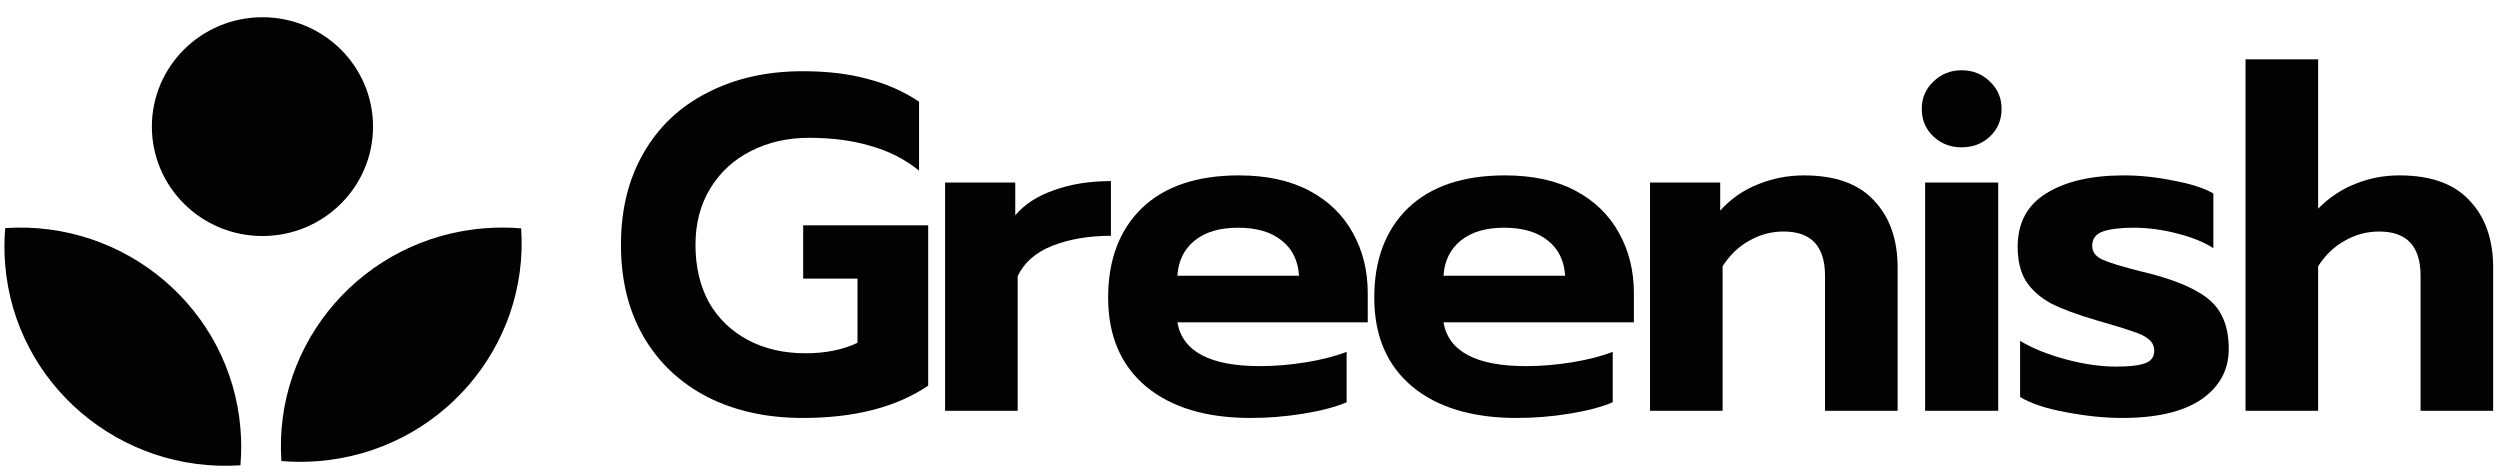
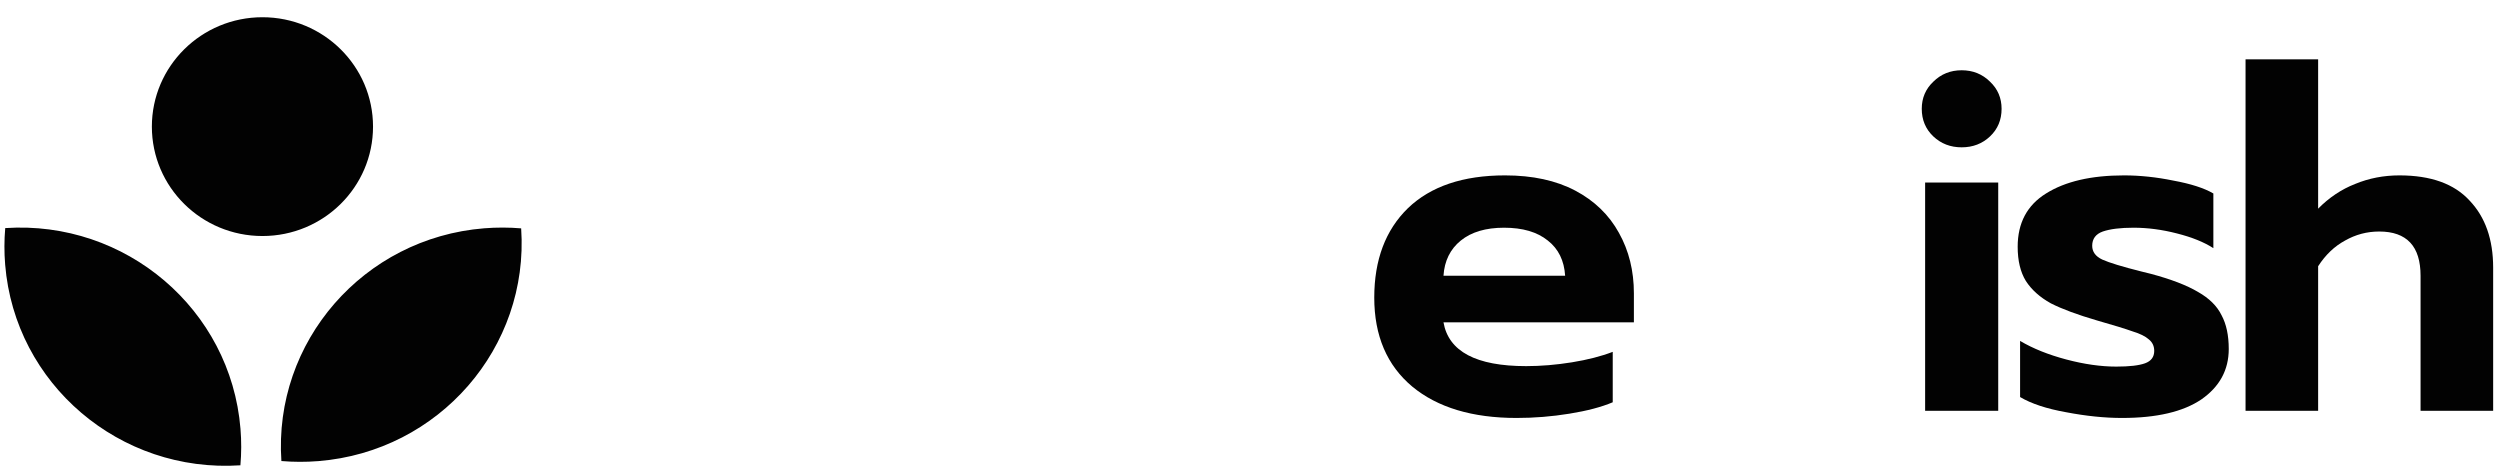
<svg xmlns="http://www.w3.org/2000/svg" width="142" height="27" viewBox="0 0 142 27" fill="none">
-   <path d="M45.593 23.74C43.554 23.74 41.752 23.344 40.186 22.552C38.62 21.741 37.41 20.598 36.554 19.121C35.698 17.644 35.27 15.906 35.27 13.906C35.27 11.907 35.698 10.169 36.554 8.692C37.41 7.197 38.62 6.053 40.186 5.261C41.752 4.45 43.554 4.045 45.593 4.045C46.977 4.045 48.197 4.189 49.253 4.477C50.327 4.748 51.31 5.18 52.202 5.774V9.692C51.401 9.043 50.482 8.575 49.444 8.287C48.424 7.981 47.259 7.828 45.948 7.828C44.729 7.828 43.627 8.08 42.644 8.584C41.679 9.07 40.914 9.773 40.35 10.691C39.786 11.61 39.503 12.682 39.503 13.906C39.503 15.149 39.758 16.239 40.268 17.175C40.796 18.094 41.533 18.805 42.48 19.31C43.427 19.814 44.519 20.066 45.757 20.066C46.886 20.066 47.869 19.868 48.706 19.472V15.825H45.62V12.799H52.721V21.904C50.918 23.128 48.543 23.74 45.593 23.74Z" fill="#020202" />
-   <path d="M53.68 10.367H57.667V12.231C58.195 11.601 58.932 11.123 59.879 10.799C60.825 10.457 61.9 10.286 63.101 10.286V13.393C61.845 13.393 60.734 13.582 59.77 13.96C58.823 14.338 58.167 14.915 57.803 15.689V23.335H53.68V10.367Z" fill="#020202" />
-   <path d="M71.026 23.74C68.513 23.74 66.538 23.146 65.1 21.957C63.661 20.751 62.942 19.067 62.942 16.905C62.942 14.762 63.58 13.069 64.854 11.826C66.147 10.583 67.985 9.962 70.371 9.962C71.936 9.962 73.265 10.25 74.358 10.826C75.45 11.403 76.278 12.204 76.843 13.231C77.407 14.24 77.689 15.383 77.689 16.662V18.31H66.875C67.166 19.967 68.732 20.796 71.572 20.796C72.409 20.796 73.274 20.724 74.166 20.58C75.058 20.436 75.832 20.237 76.488 19.985V22.849C75.85 23.119 75.031 23.335 74.03 23.497C73.028 23.66 72.027 23.74 71.026 23.74ZM73.784 15.662C73.73 14.798 73.401 14.132 72.801 13.663C72.2 13.177 71.372 12.934 70.316 12.934C69.278 12.934 68.459 13.177 67.858 13.663C67.257 14.149 66.929 14.816 66.875 15.662H73.784Z" fill="#020202" />
  <path d="M86.141 23.74C83.629 23.74 81.653 23.146 80.215 21.957C78.777 20.751 78.058 19.067 78.058 16.905C78.058 14.762 78.695 13.069 79.969 11.826C81.262 10.583 83.101 9.962 85.486 9.962C87.052 9.962 88.381 10.25 89.473 10.826C90.565 11.403 91.394 12.204 91.958 13.231C92.522 14.24 92.805 15.383 92.805 16.662V18.31H81.99C82.281 19.967 83.847 20.796 86.687 20.796C87.525 20.796 88.39 20.724 89.282 20.58C90.174 20.436 90.948 20.237 91.603 19.985V22.849C90.966 23.119 90.147 23.335 89.145 23.497C88.144 23.66 87.143 23.74 86.141 23.74ZM88.9 15.662C88.845 14.798 88.517 14.132 87.916 13.663C87.316 13.177 86.487 12.934 85.431 12.934C84.394 12.934 83.574 13.177 82.974 13.663C82.373 14.149 82.045 14.816 81.99 15.662H88.9Z" fill="#020202" />
-   <path d="M93.721 10.367H97.708V11.961C98.309 11.295 99.019 10.799 99.838 10.475C100.675 10.133 101.549 9.962 102.46 9.962C104.244 9.962 105.573 10.439 106.447 11.394C107.339 12.33 107.785 13.6 107.785 15.203V23.335H103.661V15.662C103.661 13.987 102.878 13.15 101.312 13.15C100.621 13.15 99.975 13.321 99.374 13.663C98.773 13.987 98.263 14.474 97.844 15.122V23.335H93.721V10.367Z" fill="#020202" />
  <path d="M111.423 8.368C110.786 8.368 110.249 8.161 109.812 7.747C109.375 7.332 109.156 6.81 109.156 6.18C109.156 5.567 109.375 5.054 109.812 4.64C110.249 4.207 110.786 3.991 111.423 3.991C112.06 3.991 112.597 4.207 113.034 4.64C113.471 5.054 113.69 5.567 113.69 6.18C113.69 6.81 113.471 7.332 113.034 7.747C112.597 8.161 112.06 8.368 111.423 8.368ZM109.347 10.367H113.499V23.335H109.347V10.367Z" fill="#020202" />
  <path d="M120.53 23.74C119.547 23.74 118.492 23.632 117.363 23.416C116.252 23.218 115.378 22.93 114.741 22.552V19.364C115.469 19.796 116.343 20.147 117.363 20.418C118.382 20.688 119.329 20.823 120.203 20.823C120.949 20.823 121.496 20.76 121.841 20.634C122.187 20.508 122.36 20.273 122.36 19.931C122.36 19.661 122.26 19.445 122.06 19.283C121.86 19.103 121.55 18.95 121.131 18.823C120.731 18.679 120.057 18.472 119.11 18.202C118 17.878 117.126 17.554 116.489 17.23C115.87 16.887 115.396 16.464 115.069 15.96C114.759 15.455 114.604 14.807 114.604 14.014C114.604 12.664 115.141 11.655 116.216 10.989C117.308 10.304 118.783 9.962 120.64 9.962C121.55 9.962 122.488 10.061 123.453 10.259C124.436 10.439 125.191 10.682 125.719 10.989V14.095C125.191 13.753 124.5 13.474 123.644 13.258C122.806 13.042 121.987 12.934 121.186 12.934C120.439 12.934 119.857 13.006 119.438 13.15C119.038 13.294 118.837 13.564 118.837 13.96C118.837 14.303 119.029 14.564 119.411 14.744C119.811 14.924 120.549 15.149 121.623 15.419L122.169 15.554C123.316 15.861 124.208 16.203 124.845 16.581C125.483 16.941 125.929 17.383 126.184 17.905C126.457 18.409 126.593 19.049 126.593 19.823C126.593 21.012 126.074 21.966 125.037 22.687C123.999 23.389 122.497 23.74 120.53 23.74Z" fill="#020202" />
  <path d="M127.547 3.37H131.67V11.853C132.29 11.223 132.991 10.754 133.773 10.448C134.556 10.124 135.394 9.962 136.286 9.962C138.07 9.962 139.399 10.439 140.273 11.394C141.165 12.33 141.611 13.6 141.611 15.203V23.335H137.488V15.662C137.488 13.987 136.704 13.15 135.139 13.15C134.447 13.15 133.801 13.321 133.2 13.663C132.599 13.987 132.089 14.474 131.67 15.122V23.335H127.547V3.37Z" fill="#020202" />
  <path fill-rule="evenodd" clip-rule="evenodd" d="M21.188 7.192C21.188 10.624 18.376 13.406 14.907 13.406C11.438 13.406 8.626 10.624 8.626 7.192C8.626 3.761 11.438 0.979 14.907 0.979C18.376 0.979 21.188 3.761 21.188 7.192ZM0.297 12.955C7.14 12.498 13.104 17.567 13.659 24.351C13.717 25.054 13.714 25.748 13.655 26.429C6.812 26.885 0.848 21.816 0.293 15.032C0.235 14.329 0.238 13.635 0.297 12.955ZM18.083 26.191C24.94 25.641 30.064 19.741 29.602 12.971C28.915 12.913 28.213 12.911 27.503 12.967C20.645 13.517 15.522 19.417 15.983 26.187C16.671 26.245 17.372 26.248 18.083 26.191Z" fill="#020202" />
</svg>